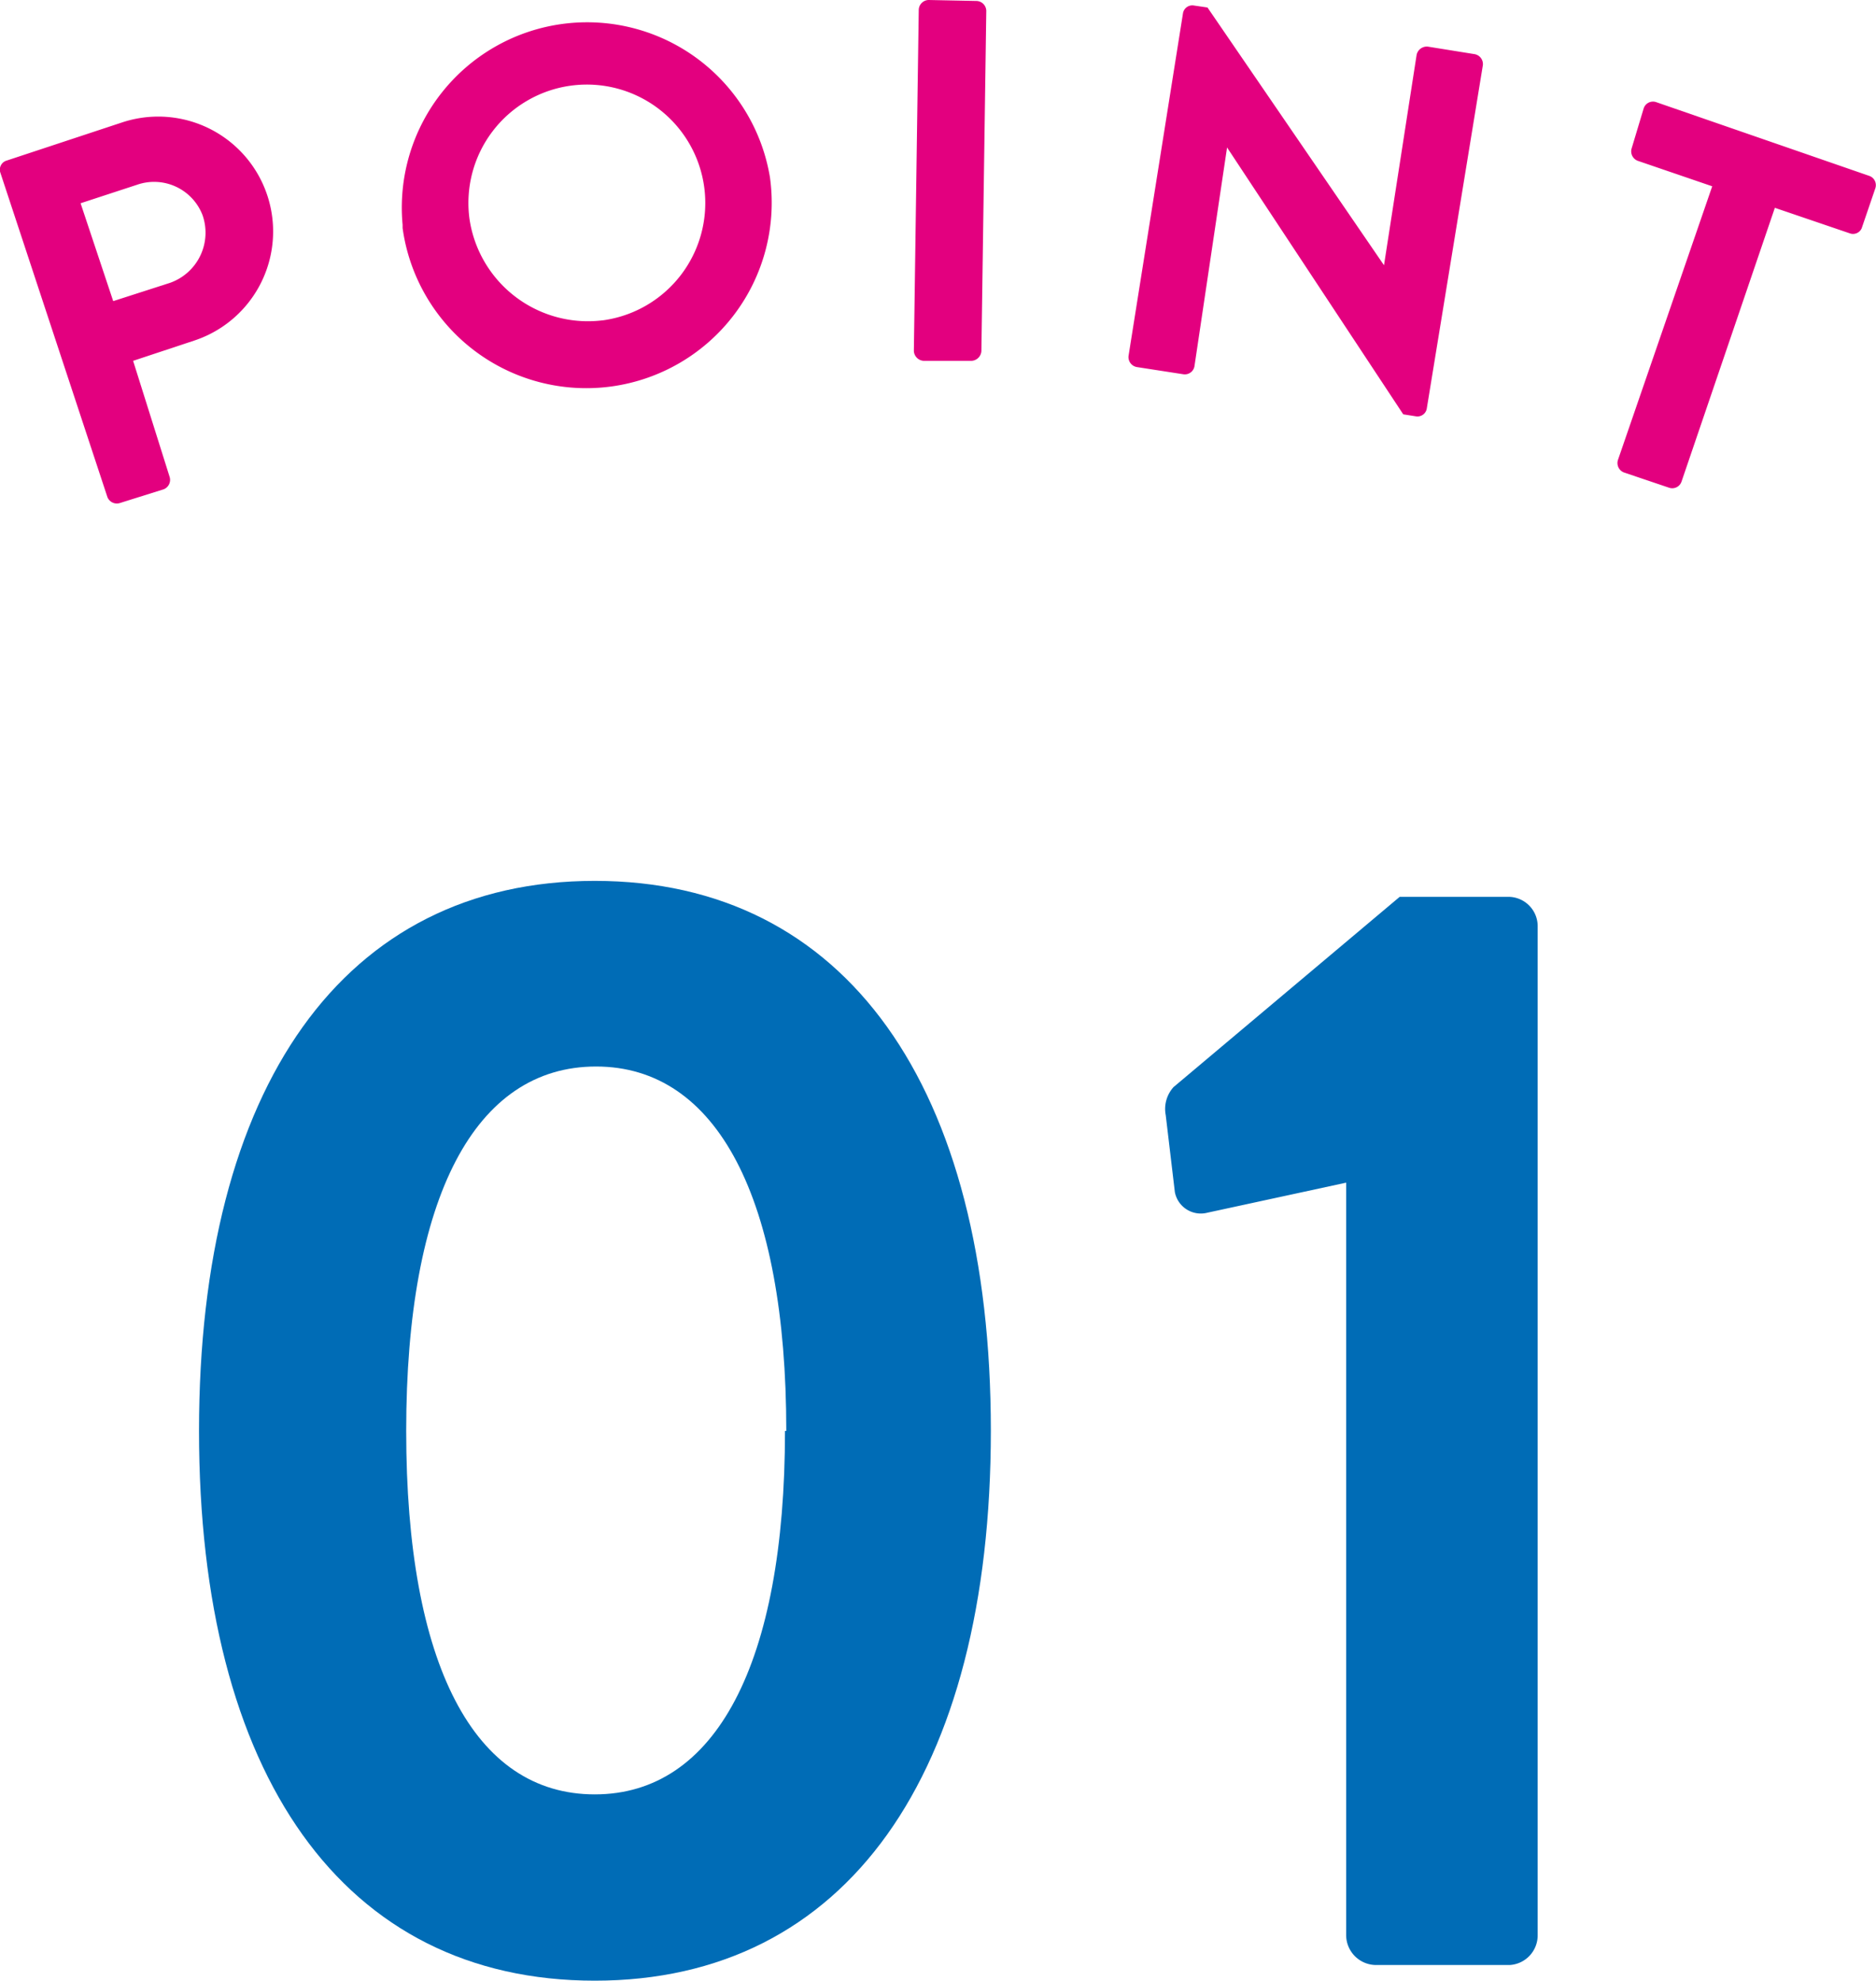
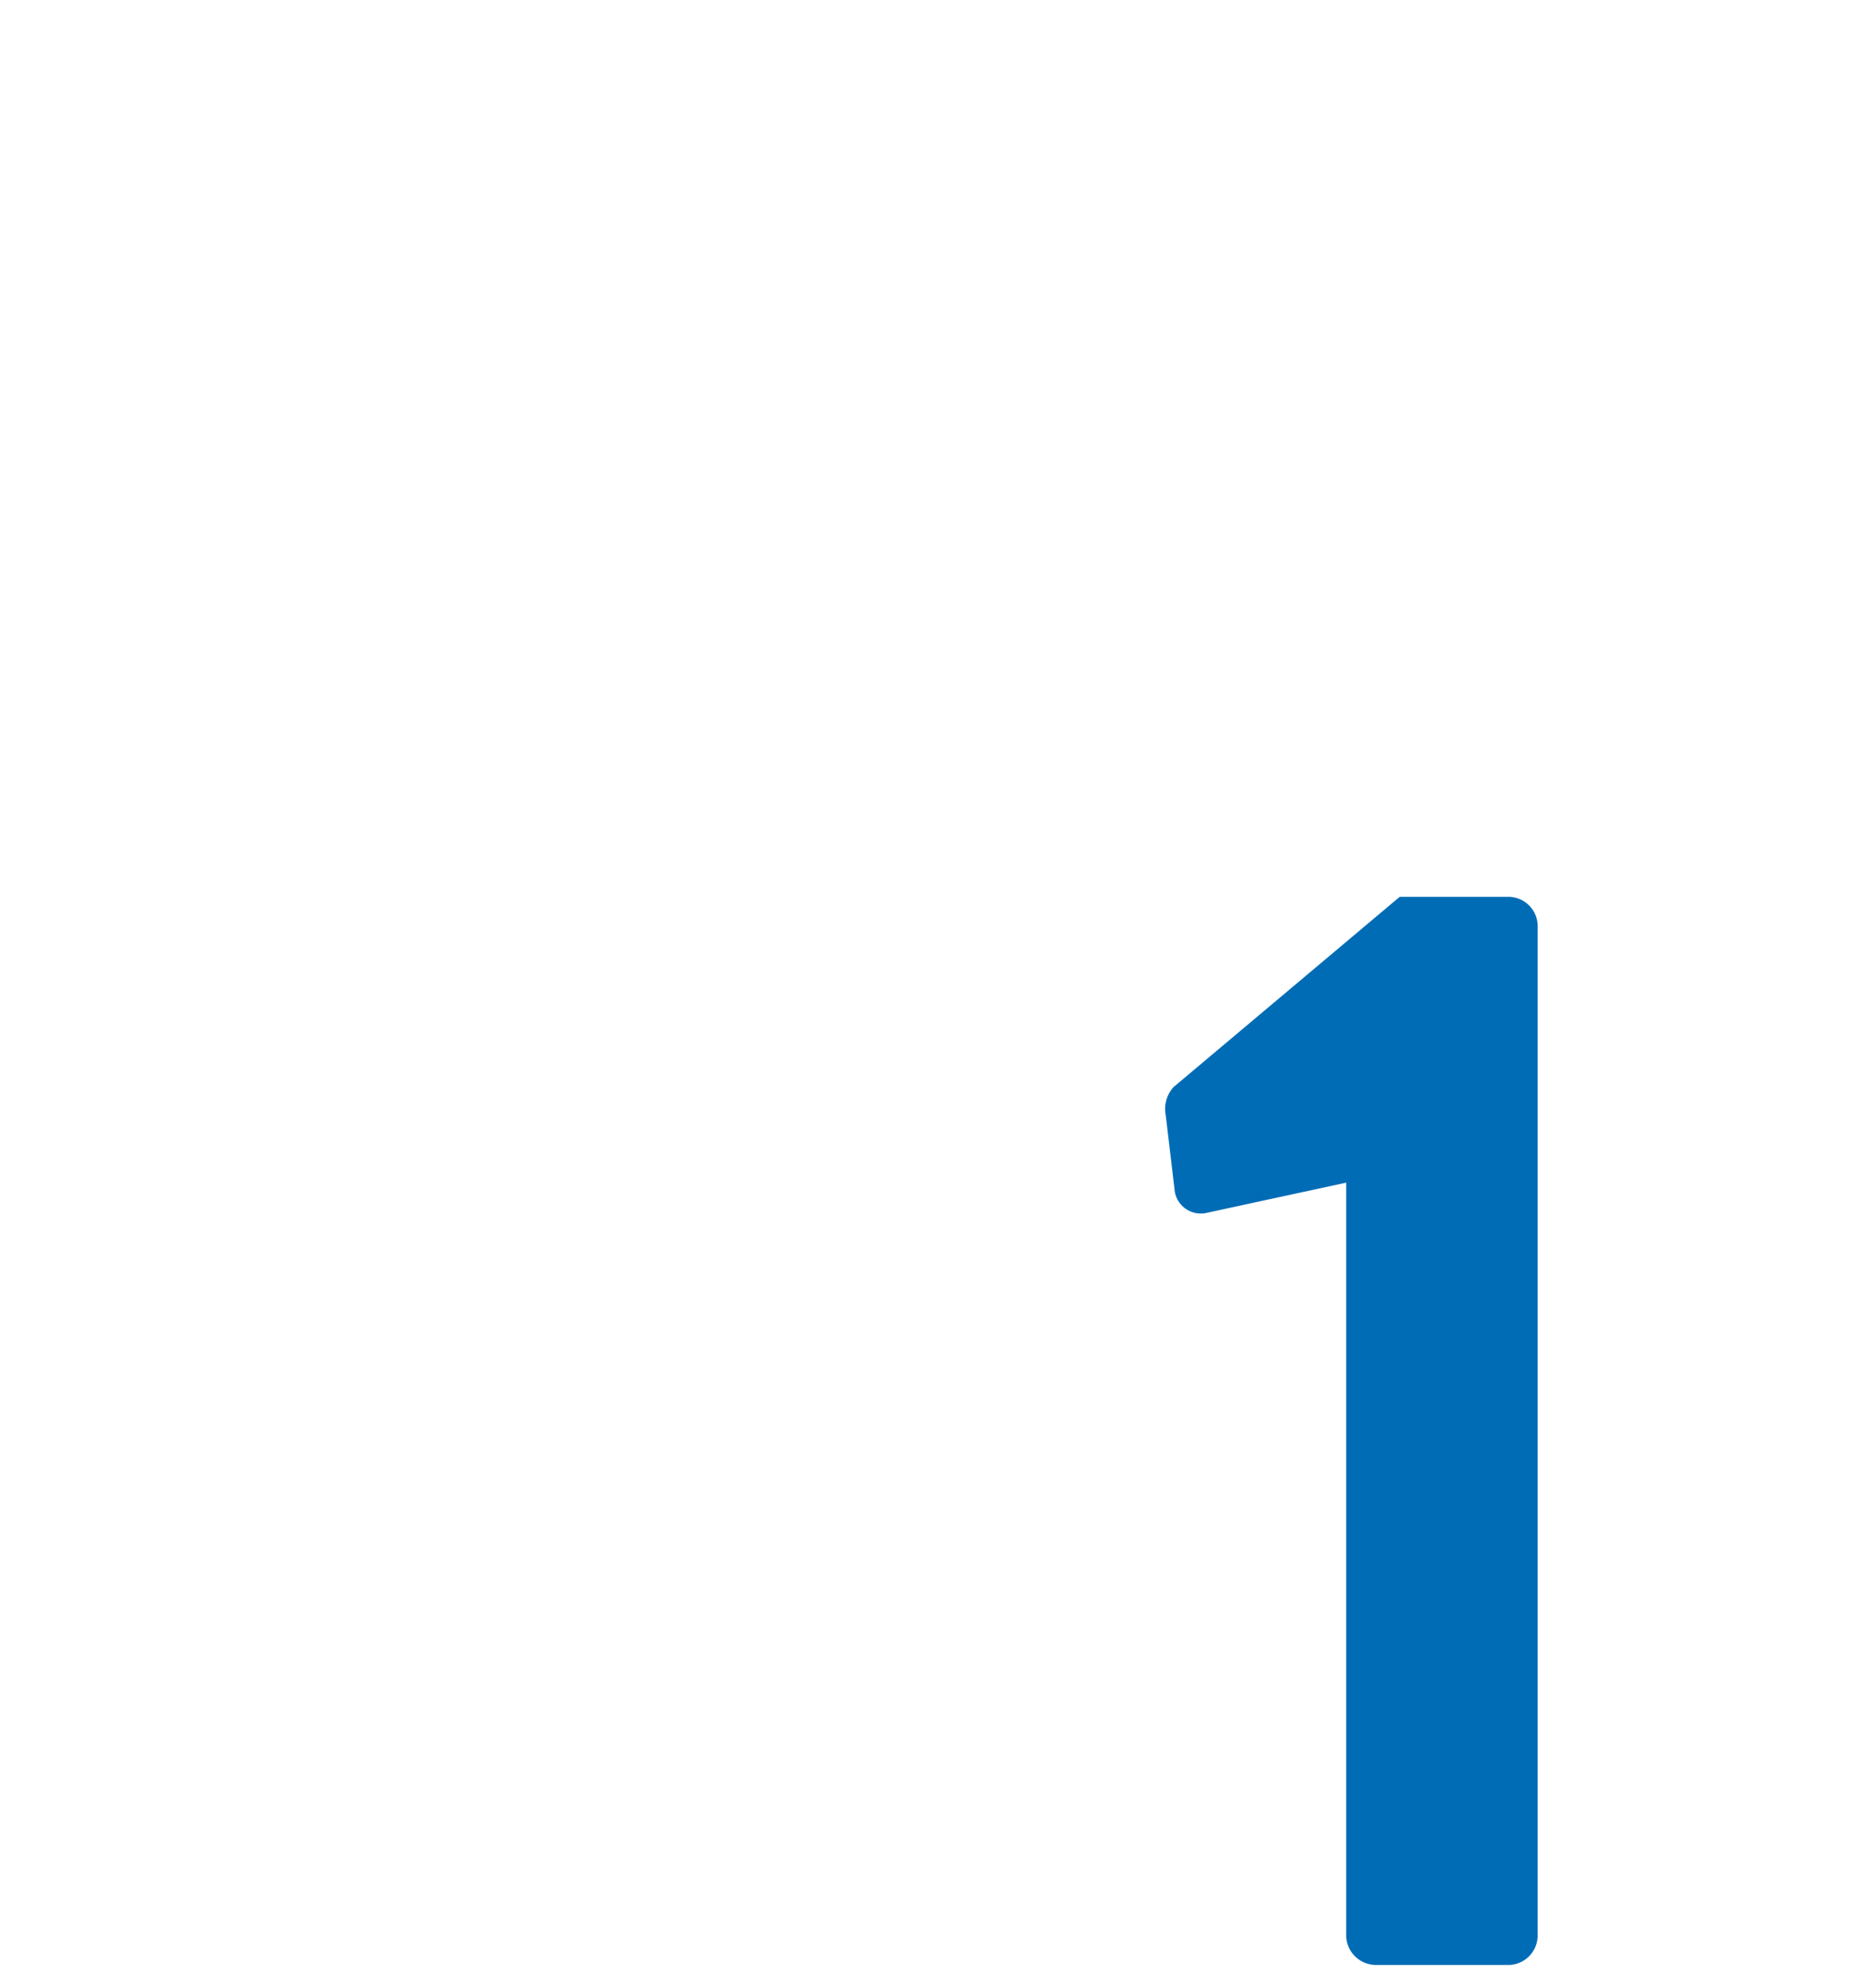
<svg xmlns="http://www.w3.org/2000/svg" viewBox="0 0 57.5 60.71">
  <g transform="translate(.01)">
-     <path d="m3.28 15.23a.31.31 0 0 0 .38.19l1.34-.42a.31.31 0 0 0 .19-.38l-1.12-3.56 1.87-.62a3.52 3.52 0 1 0 -2.2-6.69l-3.54 1.17a.29.29 0 0 0 -.2.37zm.18-6-1-3 1.74-.57a1.59 1.59 0 0 1 2 .94 1.63 1.63 0 0 1 -1 2.07zm24.54 1.53a.32.32 0 0 0 .3.3h1.47a.32.32 0 0 0 .3-.3l.15-10.43a.31.31 0 0 0 -.29-.3l-1.47-.03a.31.31 0 0 0 -.31.3zm6.58.15a.31.31 0 0 0 .25.34l1.42.22a.3.3 0 0 0 .35-.24l1-6.71 5.4 8.18.38.06a.29.29 0 0 0 .34-.23l1.72-10.53a.31.31 0 0 0 -.25-.34l-1.43-.23a.32.32 0 0 0 -.35.25l-1 6.45-5.41-7.9-.41-.06a.29.29 0 0 0 -.34.23zm15 3.19a.31.31 0 0 0 .18.38l1.39.47a.3.3 0 0 0 .38-.19l2.86-8.39 2.29.78a.29.29 0 0 0 .37-.15l.42-1.23a.3.3 0 0 0 -.19-.38l-6.53-2.26a.3.3 0 0 0 -.38.19l-.37 1.23a.31.31 0 0 0 .19.38l2.28.78z" fill="#e3007f" fill-rule="evenodd" />
-     <path d="m23.59 5.44a5.68 5.68 0 0 0 -11.26 1.45s0 .07 0 .1a5.68 5.68 0 1 0 11.26-1.55zm-5.14 4.38a3.67 3.67 0 0 1 -4.07-3.11 3.63 3.63 0 1 1 4.08 3.11z" fill="#e3007f" fill-rule="evenodd" />
    <g fill="#006cb6">
-       <path d="m6.09 43.86c0-10.54 4.43-16.86 12.13-16.86s12.14 6.31 12.14 16.85-4.43 16.86-12.14 16.86-12.13-6.31-12.13-16.85zm18 0c0-7.13-2.12-11.17-5.83-11.17s-5.82 4-5.82 11.17 2.08 11.14 5.78 11.14 5.83-4 5.83-11.14z" />
      <path d="m41.25 36.25-4.25.92a.81.81 0 0 1 -1-.63l-.28-2.36a1 1 0 0 1 .24-.86l6.93-5.83h3.37a.9.9 0 0 1 .86.92v30.9a.91.91 0 0 1 -.86.92h-4.09a.92.92 0 0 1 -.92-.92z" />
    </g>
  </g>
</svg>